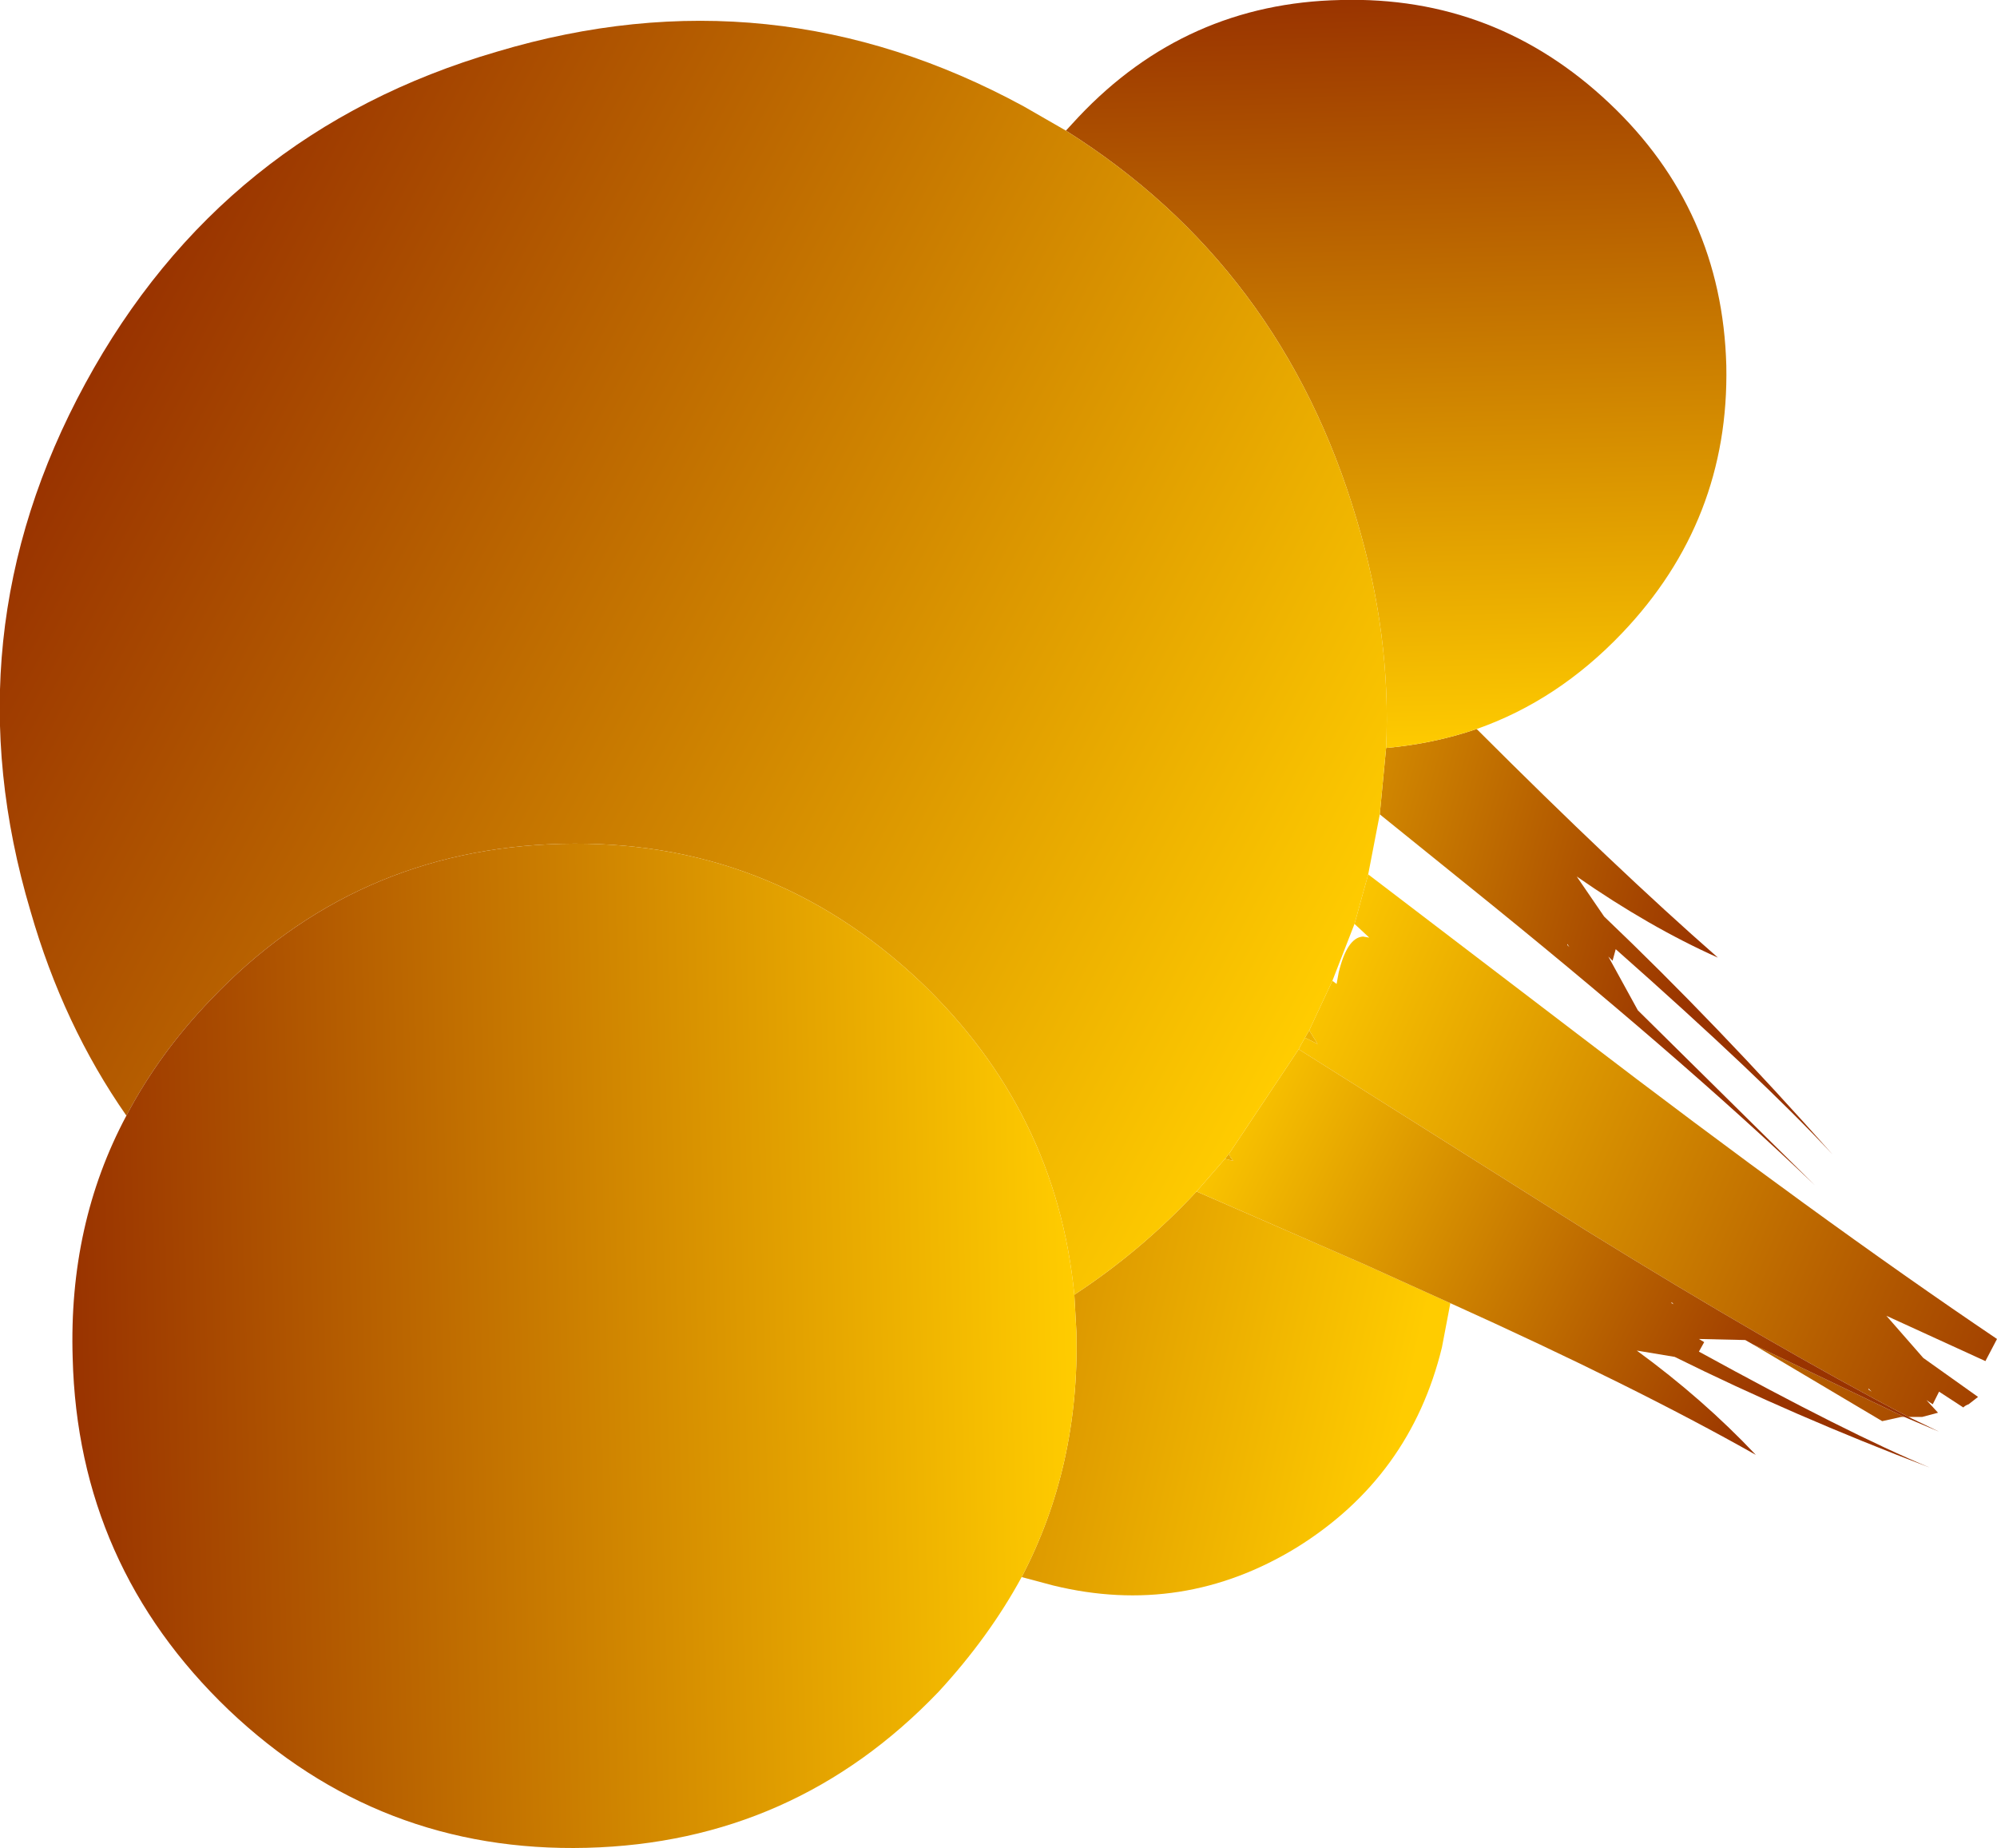
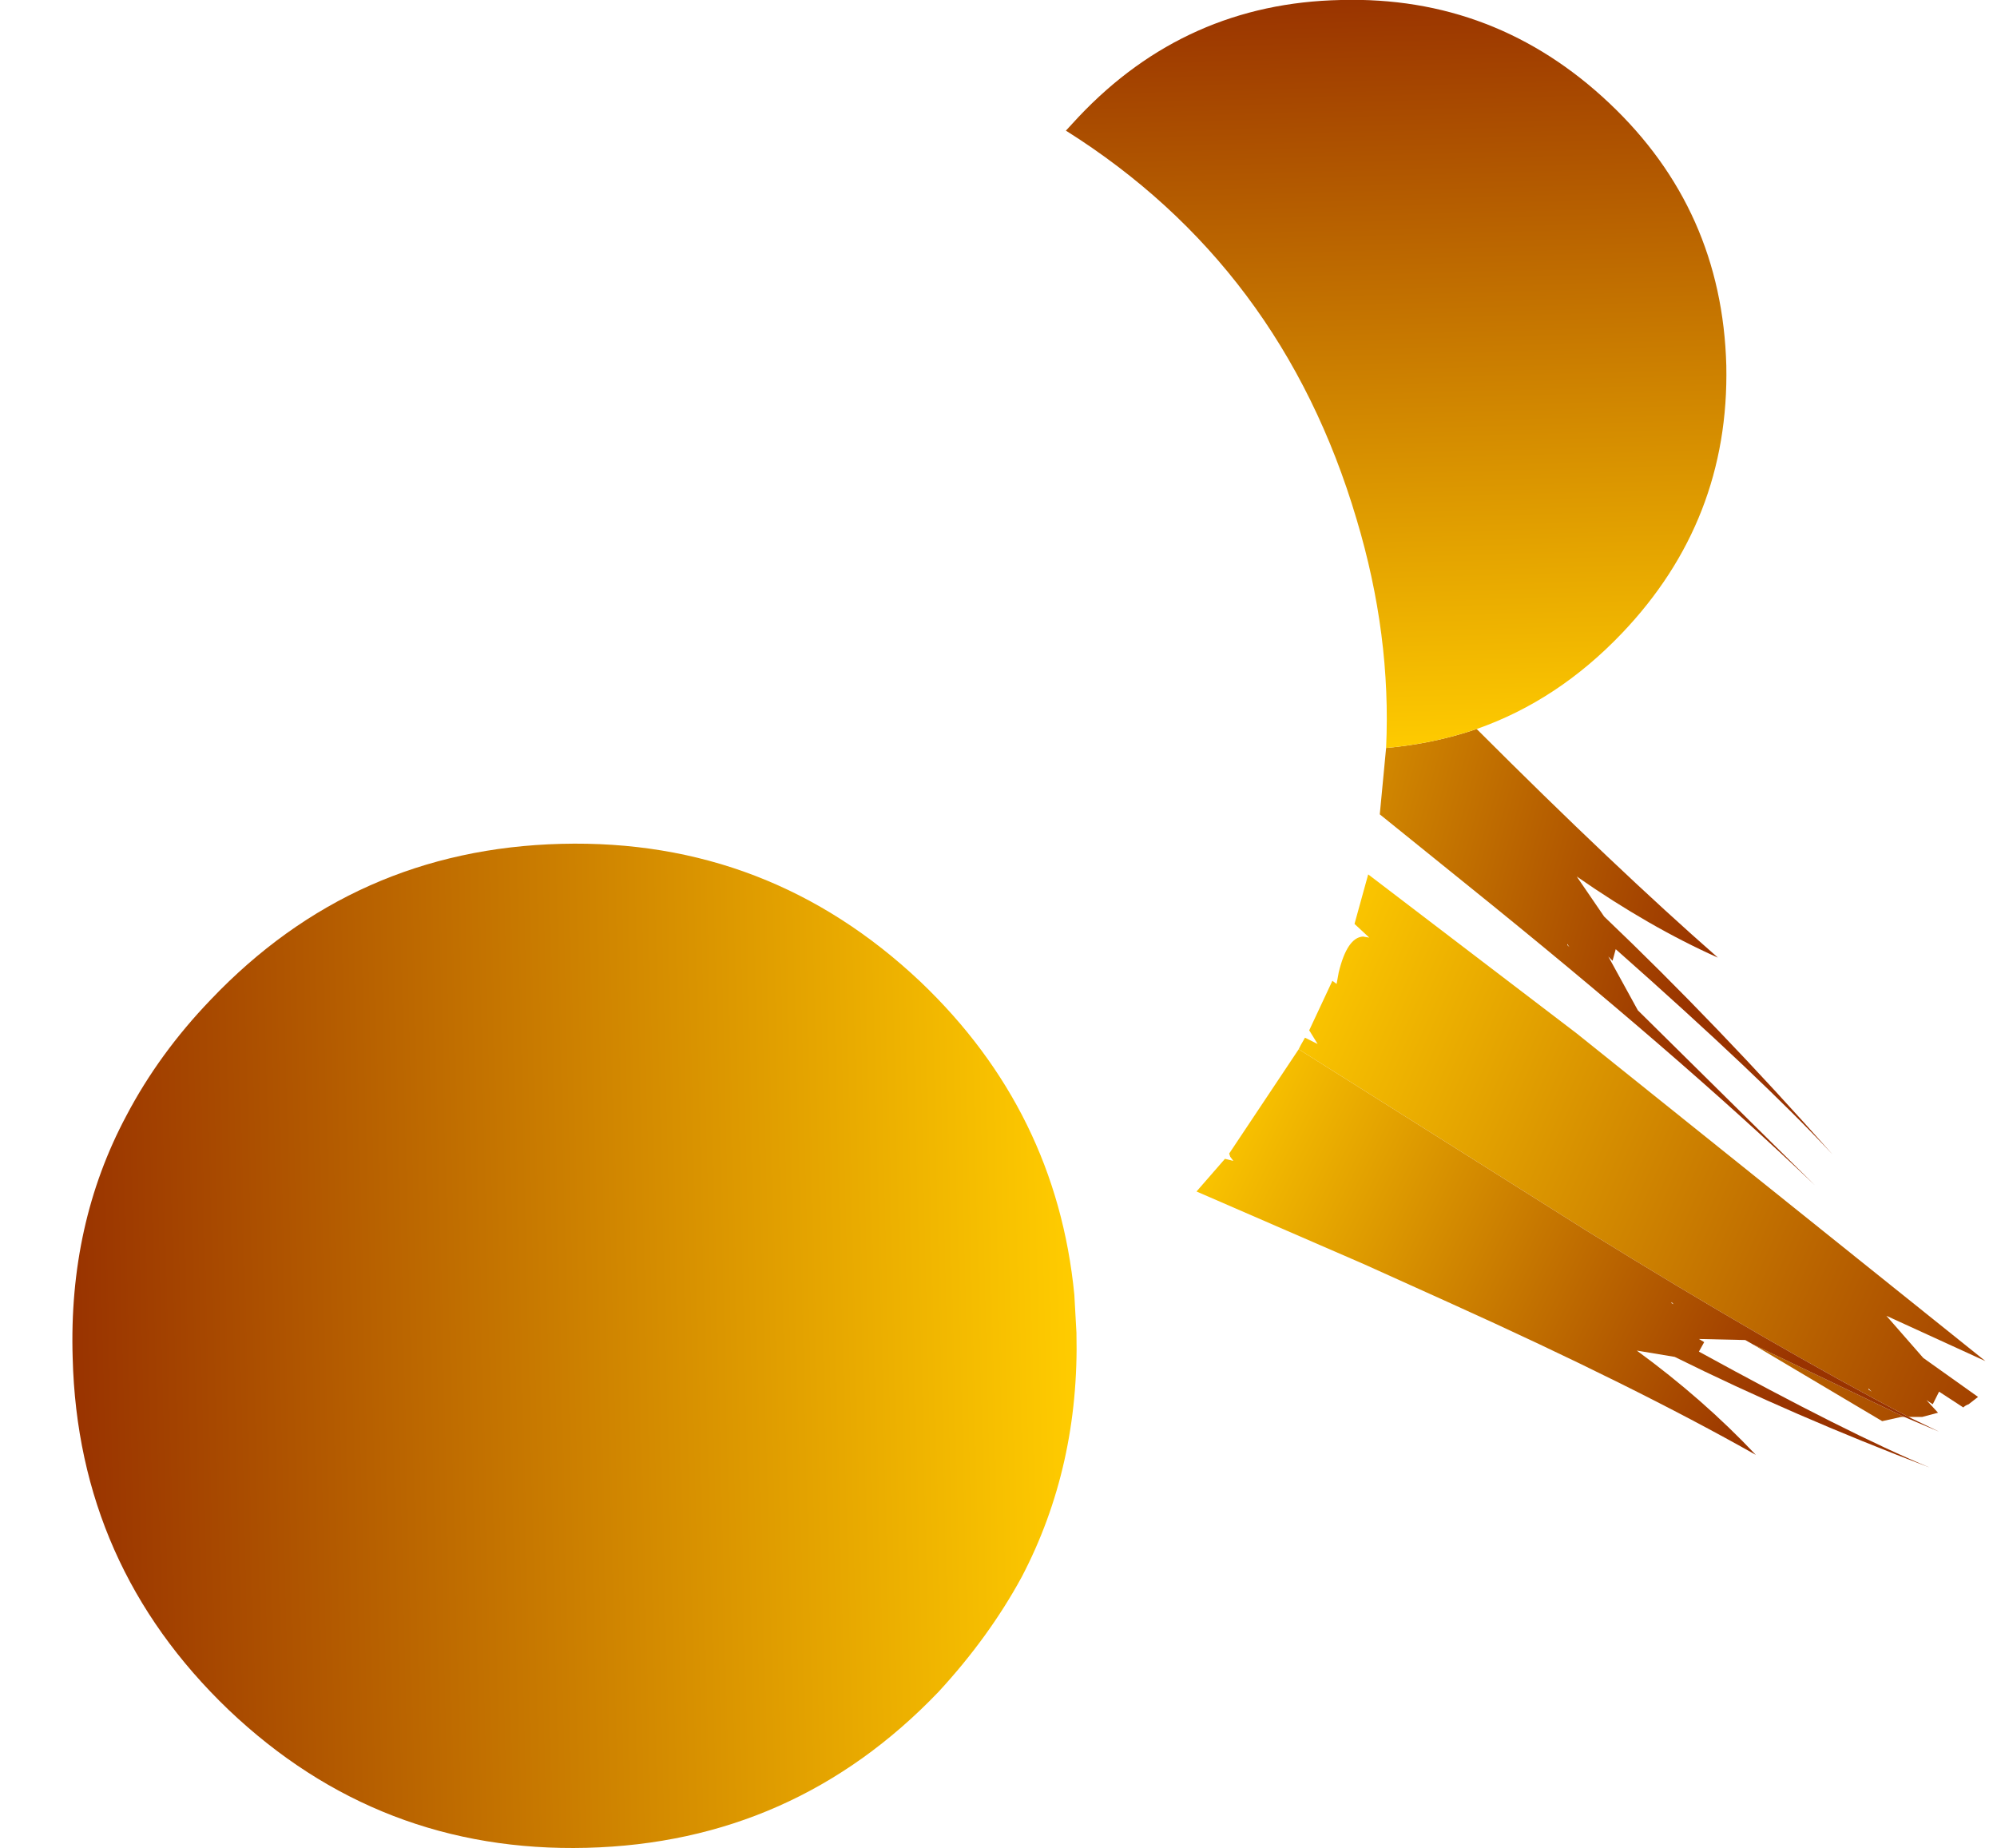
<svg xmlns="http://www.w3.org/2000/svg" height="87.7px" width="94.8px">
  <g transform="matrix(1.0, 0.0, 0.0, 1.0, 47.4, 43.85)">
    <path d="M22.7 -9.25 Q29.3 -2.65 34.15 1.6 30.9 0.15 27.45 -2.25 L28.75 -0.35 Q34.1 4.75 39.6 10.95 36.2 7.3 29.3 1.2 L29.15 1.75 28.95 1.55 30.35 4.1 38.75 12.4 Q32.25 6.2 22.25 -1.85 L18.1 -5.2 18.4 -8.35 Q20.65 -8.55 22.7 -9.25 M27.0 1.0 L27.1 1.1 27.0 0.95 27.0 1.0" fill="url(#gradient0)" fill-rule="evenodd" stroke="none" />
    <path d="M3.2 -37.65 L3.8 -38.3 Q8.9 -43.7 16.25 -43.85 23.6 -44.05 29.0 -38.95 34.35 -33.9 34.55 -26.5 34.7 -19.15 29.6 -13.8 26.55 -10.6 22.7 -9.25 20.65 -8.55 18.4 -8.35 18.65 -13.7 17.0 -19.2 13.45 -31.2 3.2 -37.65" fill="url(#gradient1)" fill-rule="evenodd" stroke="none" />
-     <path d="M21.45 18.0 L21.05 20.1 Q19.55 26.25 14.15 29.6 8.75 32.9 2.6 31.4 L1.1 31.0 Q3.85 25.75 3.7 19.4 L3.6 17.6 Q6.8 15.5 9.4 12.7 L17.35 16.15 21.45 18.0 M14.75 5.05 L15.15 5.7 14.55 5.4 14.75 5.05 M10.95 10.9 L11.0 11.05 11.15 11.25 10.75 11.15 10.95 10.9" fill="url(#gradient2)" fill-rule="evenodd" stroke="none" />
-     <path d="M17.55 -2.35 L27.45 5.2 Q38.95 14.0 47.4 19.7 L46.85 20.75 42.15 18.6 43.9 20.6 46.5 22.45 46.05 22.8 Q45.9 22.85 45.8 22.95 L44.65 22.2 44.35 22.8 44.05 22.6 44.6 23.2 43.85 23.4 43.2 23.4 Q36.7 20.0 27.9 14.55 L14.25 5.95 14.35 5.75 14.55 5.4 15.15 5.7 14.75 5.05 15.85 2.7 16.05 2.85 16.15 2.3 Q16.55 0.65 17.3 0.6 L17.6 0.65 16.9 0.0 17.55 -2.35 M43.0 23.4 L42.85 23.4 41.95 23.6 35.8 19.95 43.0 23.4 M41.3 22.05 L41.3 22.1 41.45 22.2 41.3 22.05" fill="url(#gradient3)" fill-rule="evenodd" stroke="none" />
+     <path d="M17.55 -2.35 L27.45 5.2 L46.85 20.75 42.15 18.6 43.9 20.6 46.5 22.45 46.05 22.8 Q45.9 22.85 45.8 22.95 L44.65 22.2 44.35 22.8 44.05 22.6 44.6 23.2 43.85 23.4 43.2 23.4 Q36.7 20.0 27.9 14.55 L14.25 5.95 14.35 5.75 14.55 5.4 15.15 5.7 14.75 5.05 15.85 2.7 16.05 2.85 16.15 2.3 Q16.55 0.65 17.3 0.6 L17.6 0.65 16.9 0.0 17.55 -2.35 M43.0 23.4 L42.85 23.4 41.95 23.6 35.8 19.95 43.0 23.4 M41.3 22.05 L41.3 22.1 41.45 22.2 41.3 22.05" fill="url(#gradient3)" fill-rule="evenodd" stroke="none" />
    <path d="M43.2 23.4 L44.65 24.1 43.0 23.4 35.8 19.95 35.45 19.75 33.25 19.7 33.5 19.85 33.25 20.3 Q40.35 24.2 44.2 25.8 37.75 23.35 32.1 20.55 L30.3 20.25 Q33.45 22.55 35.95 25.2 30.2 21.95 21.45 18.0 L17.35 16.15 9.4 12.7 10.75 11.15 11.15 11.25 11.0 11.05 10.95 10.9 14.25 5.95 27.9 14.55 Q36.7 20.0 43.2 23.4 M31.95 18.0 L32.05 18.05 31.95 17.95 31.95 18.0" fill="url(#gradient4)" fill-rule="evenodd" stroke="none" />
-     <path d="M18.1 -5.2 L17.55 -2.35 16.9 0.0 15.85 2.7 14.75 5.05 14.55 5.4 14.35 5.75 14.25 5.95 10.95 10.9 10.75 11.15 9.4 12.7 Q6.8 15.5 3.6 17.6 2.75 8.9 -3.7 2.75 -10.9 -4.05 -20.75 -3.8 -30.6 -3.55 -37.4 3.6 -39.85 6.15 -41.4 9.1 -44.4 4.8 -45.95 -0.6 -49.85 -13.7 -43.35 -25.65 -36.85 -37.6 -23.8 -41.4 -10.75 -45.3 1.2 -38.8 L3.2 -37.65 Q13.45 -31.2 17.0 -19.2 18.65 -13.7 18.4 -8.35 L18.1 -5.2" fill="url(#gradient5)" fill-rule="evenodd" stroke="none" />
    <path d="M1.1 31.0 Q-0.45 33.85 -2.85 36.45 -9.7 43.6 -19.55 43.85 -29.4 44.1 -36.55 37.3 -43.7 30.45 -43.95 20.6 -44.15 14.25 -41.4 9.1 -39.85 6.15 -37.4 3.6 -30.6 -3.55 -20.75 -3.8 -10.9 -4.05 -3.7 2.75 2.75 8.9 3.6 17.6 L3.7 19.4 Q3.85 25.75 1.1 31.0" fill="url(#gradient6)" fill-rule="evenodd" stroke="none" />
  </g>
  <defs>
    <linearGradient gradientTransform="matrix(0.017, 0.01, -0.007, 0.025, 18.5, -2.45)" gradientUnits="userSpaceOnUse" id="gradient0" spreadMethod="pad" x1="-819.2" x2="819.2">
      <stop offset="0.0" stop-color="#ffcc00" />
      <stop offset="1.0" stop-color="#993300" />
    </linearGradient>
    <linearGradient gradientTransform="matrix(-6.0E-4, -0.022, 0.022, -6.0E-4, 16.75, -26.05)" gradientUnits="userSpaceOnUse" id="gradient1" spreadMethod="pad" x1="-819.2" x2="819.2">
      <stop offset="0.0" stop-color="#ffcc00" />
      <stop offset="1.0" stop-color="#993300" />
    </linearGradient>
    <linearGradient gradientTransform="matrix(-0.029, -0.007, 0.004, -0.018, -4.3, 16.6)" gradientUnits="userSpaceOnUse" id="gradient2" spreadMethod="pad" x1="-819.2" x2="819.2">
      <stop offset="0.0" stop-color="#ffcc00" />
      <stop offset="1.0" stop-color="#993300" />
    </linearGradient>
    <linearGradient gradientTransform="matrix(0.024, 0.01, -0.012, 0.027, 29.3, 18.8)" gradientUnits="userSpaceOnUse" id="gradient3" spreadMethod="pad" x1="-819.2" x2="819.2">
      <stop offset="0.0" stop-color="#ffcc00" />
      <stop offset="1.0" stop-color="#993300" />
    </linearGradient>
    <linearGradient gradientTransform="matrix(0.015, 0.012, 0.011, -0.022, 25.65, 10.85)" gradientUnits="userSpaceOnUse" id="gradient4" spreadMethod="pad" x1="-819.2" x2="819.2">
      <stop offset="0.0" stop-color="#ffcc00" />
      <stop offset="1.0" stop-color="#993300" />
    </linearGradient>
    <linearGradient gradientTransform="matrix(-0.035, -0.019, 0.019, -0.035, -14.5, -9.95)" gradientUnits="userSpaceOnUse" id="gradient5" spreadMethod="pad" x1="-819.2" x2="819.2">
      <stop offset="0.0" stop-color="#ffcc00" />
      <stop offset="1.0" stop-color="#993300" />
    </linearGradient>
    <linearGradient gradientTransform="matrix(-0.029, 7.0E-4, -7.0E-4, -0.029, -20.15, 20.0)" gradientUnits="userSpaceOnUse" id="gradient6" spreadMethod="pad" x1="-819.2" x2="819.2">
      <stop offset="0.0" stop-color="#ffcc00" />
      <stop offset="1.0" stop-color="#993300" />
    </linearGradient>
  </defs>
</svg>